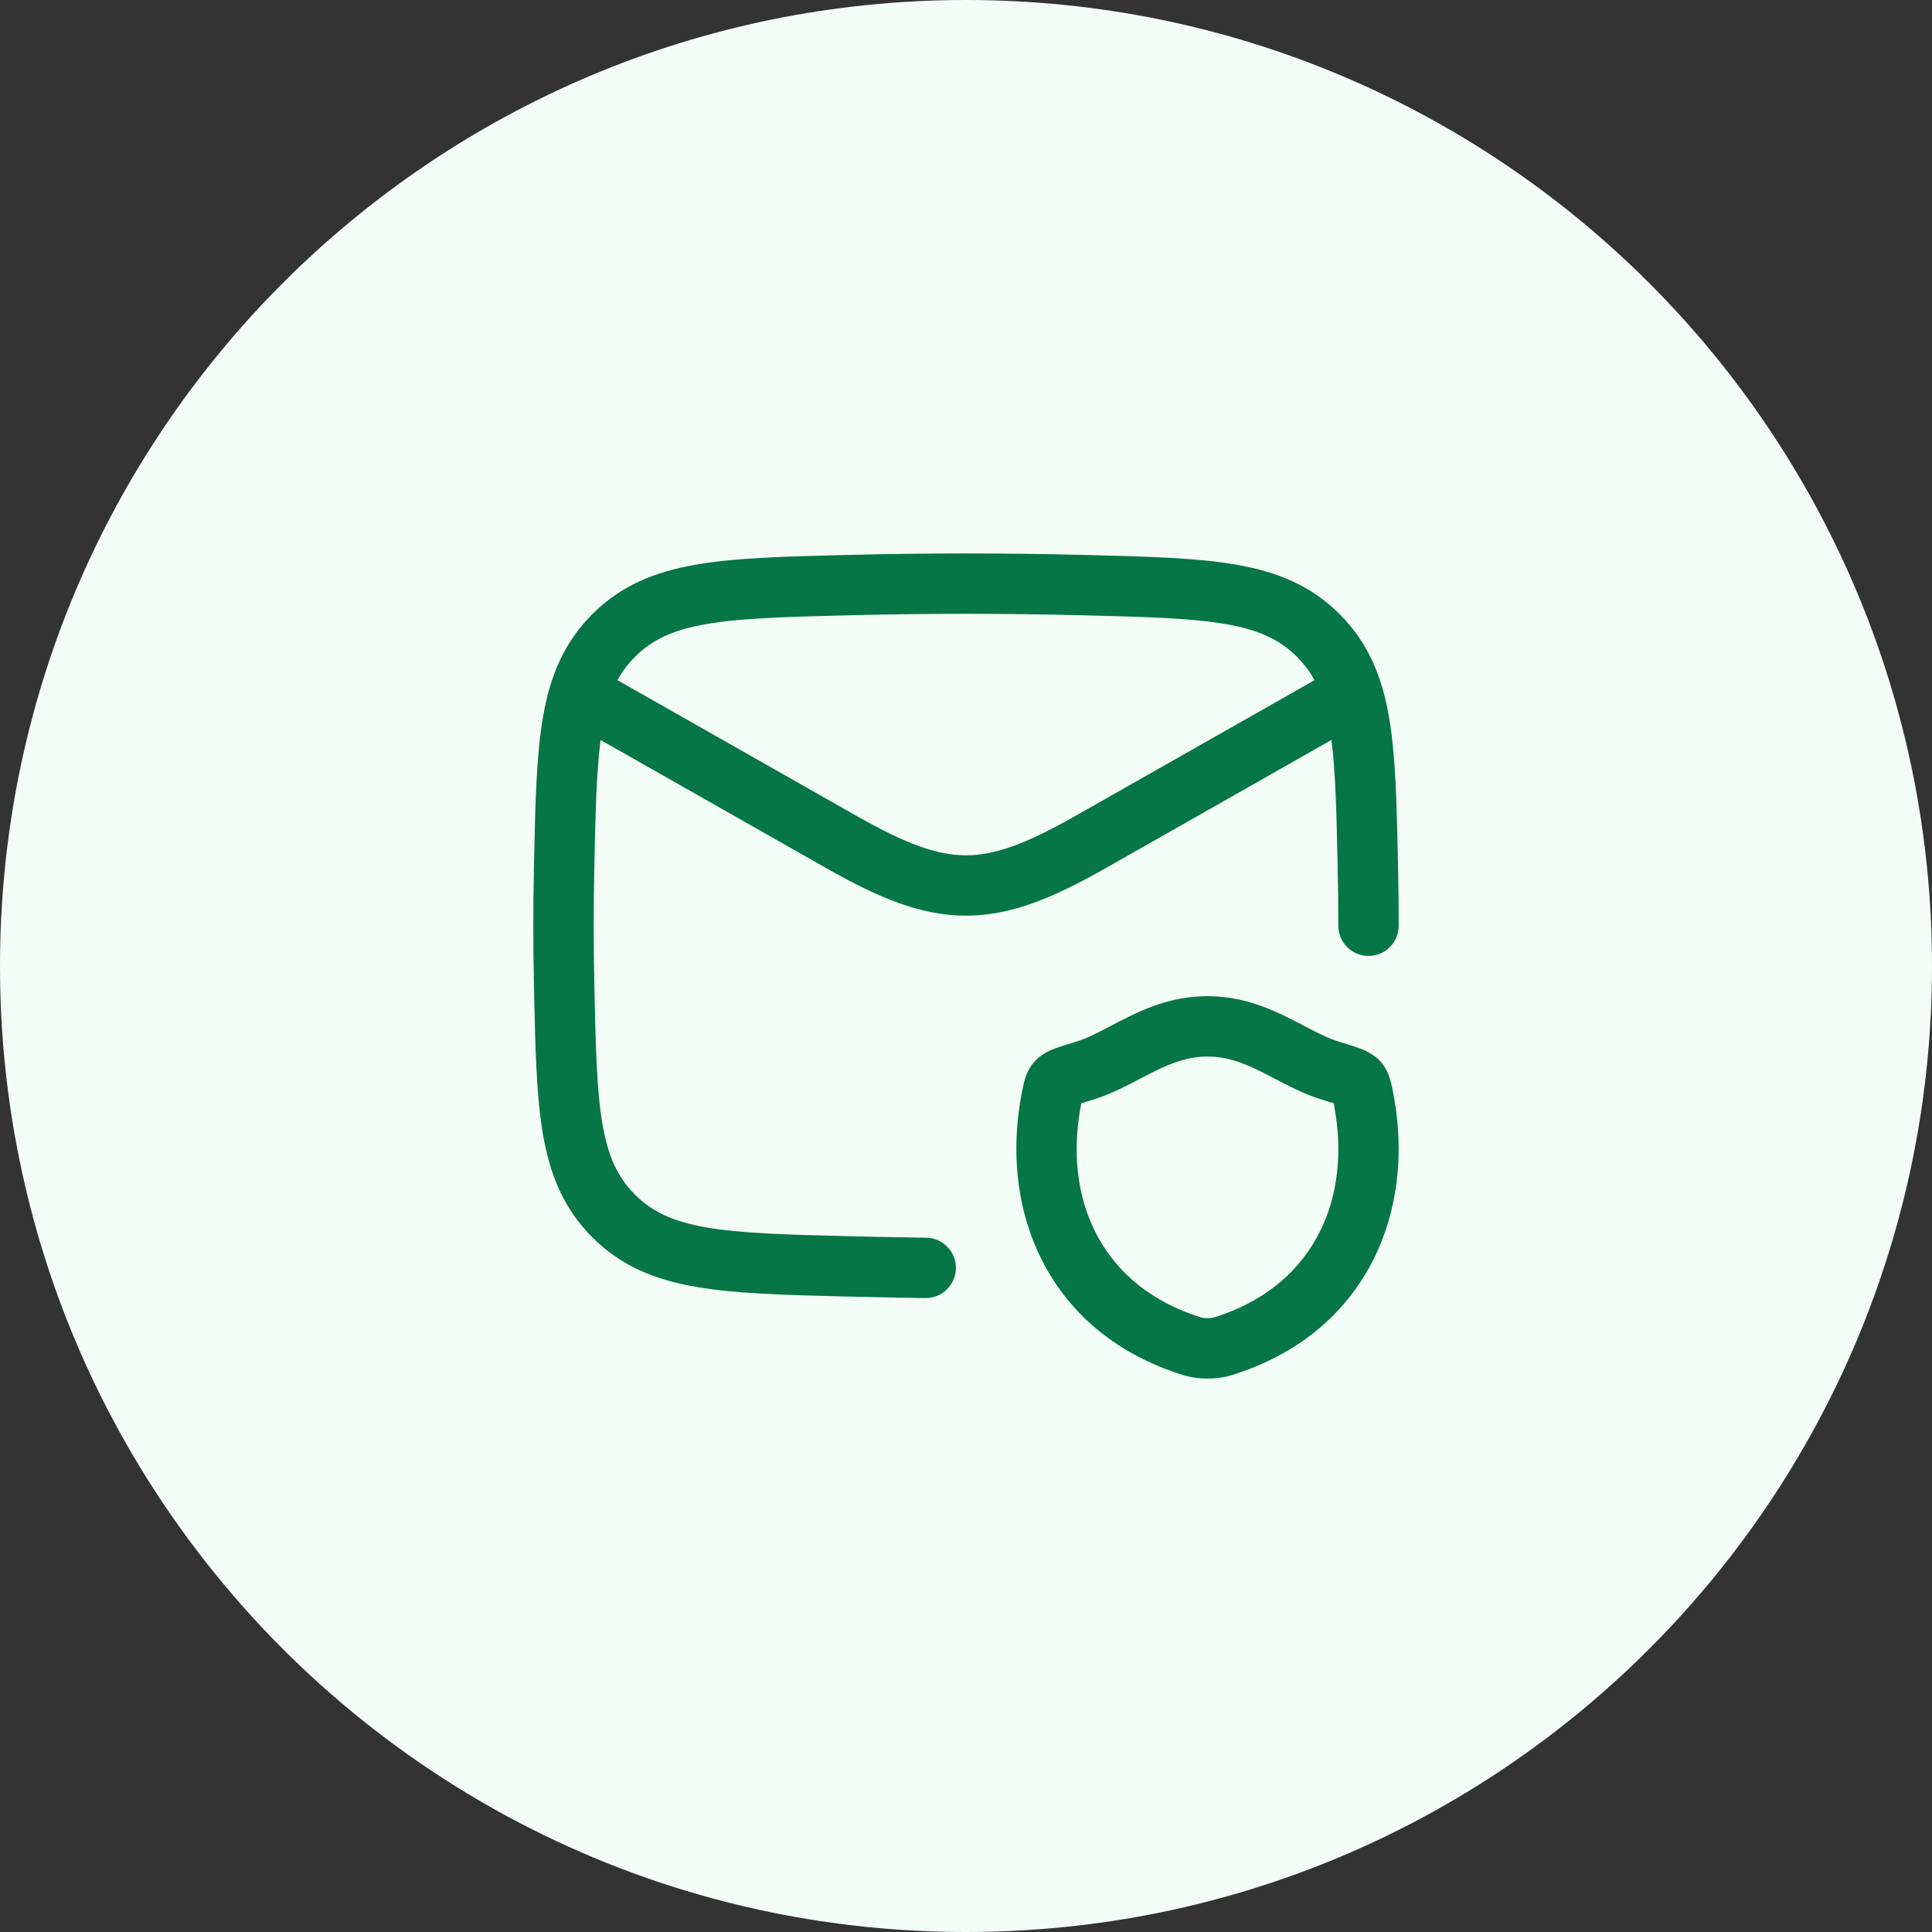
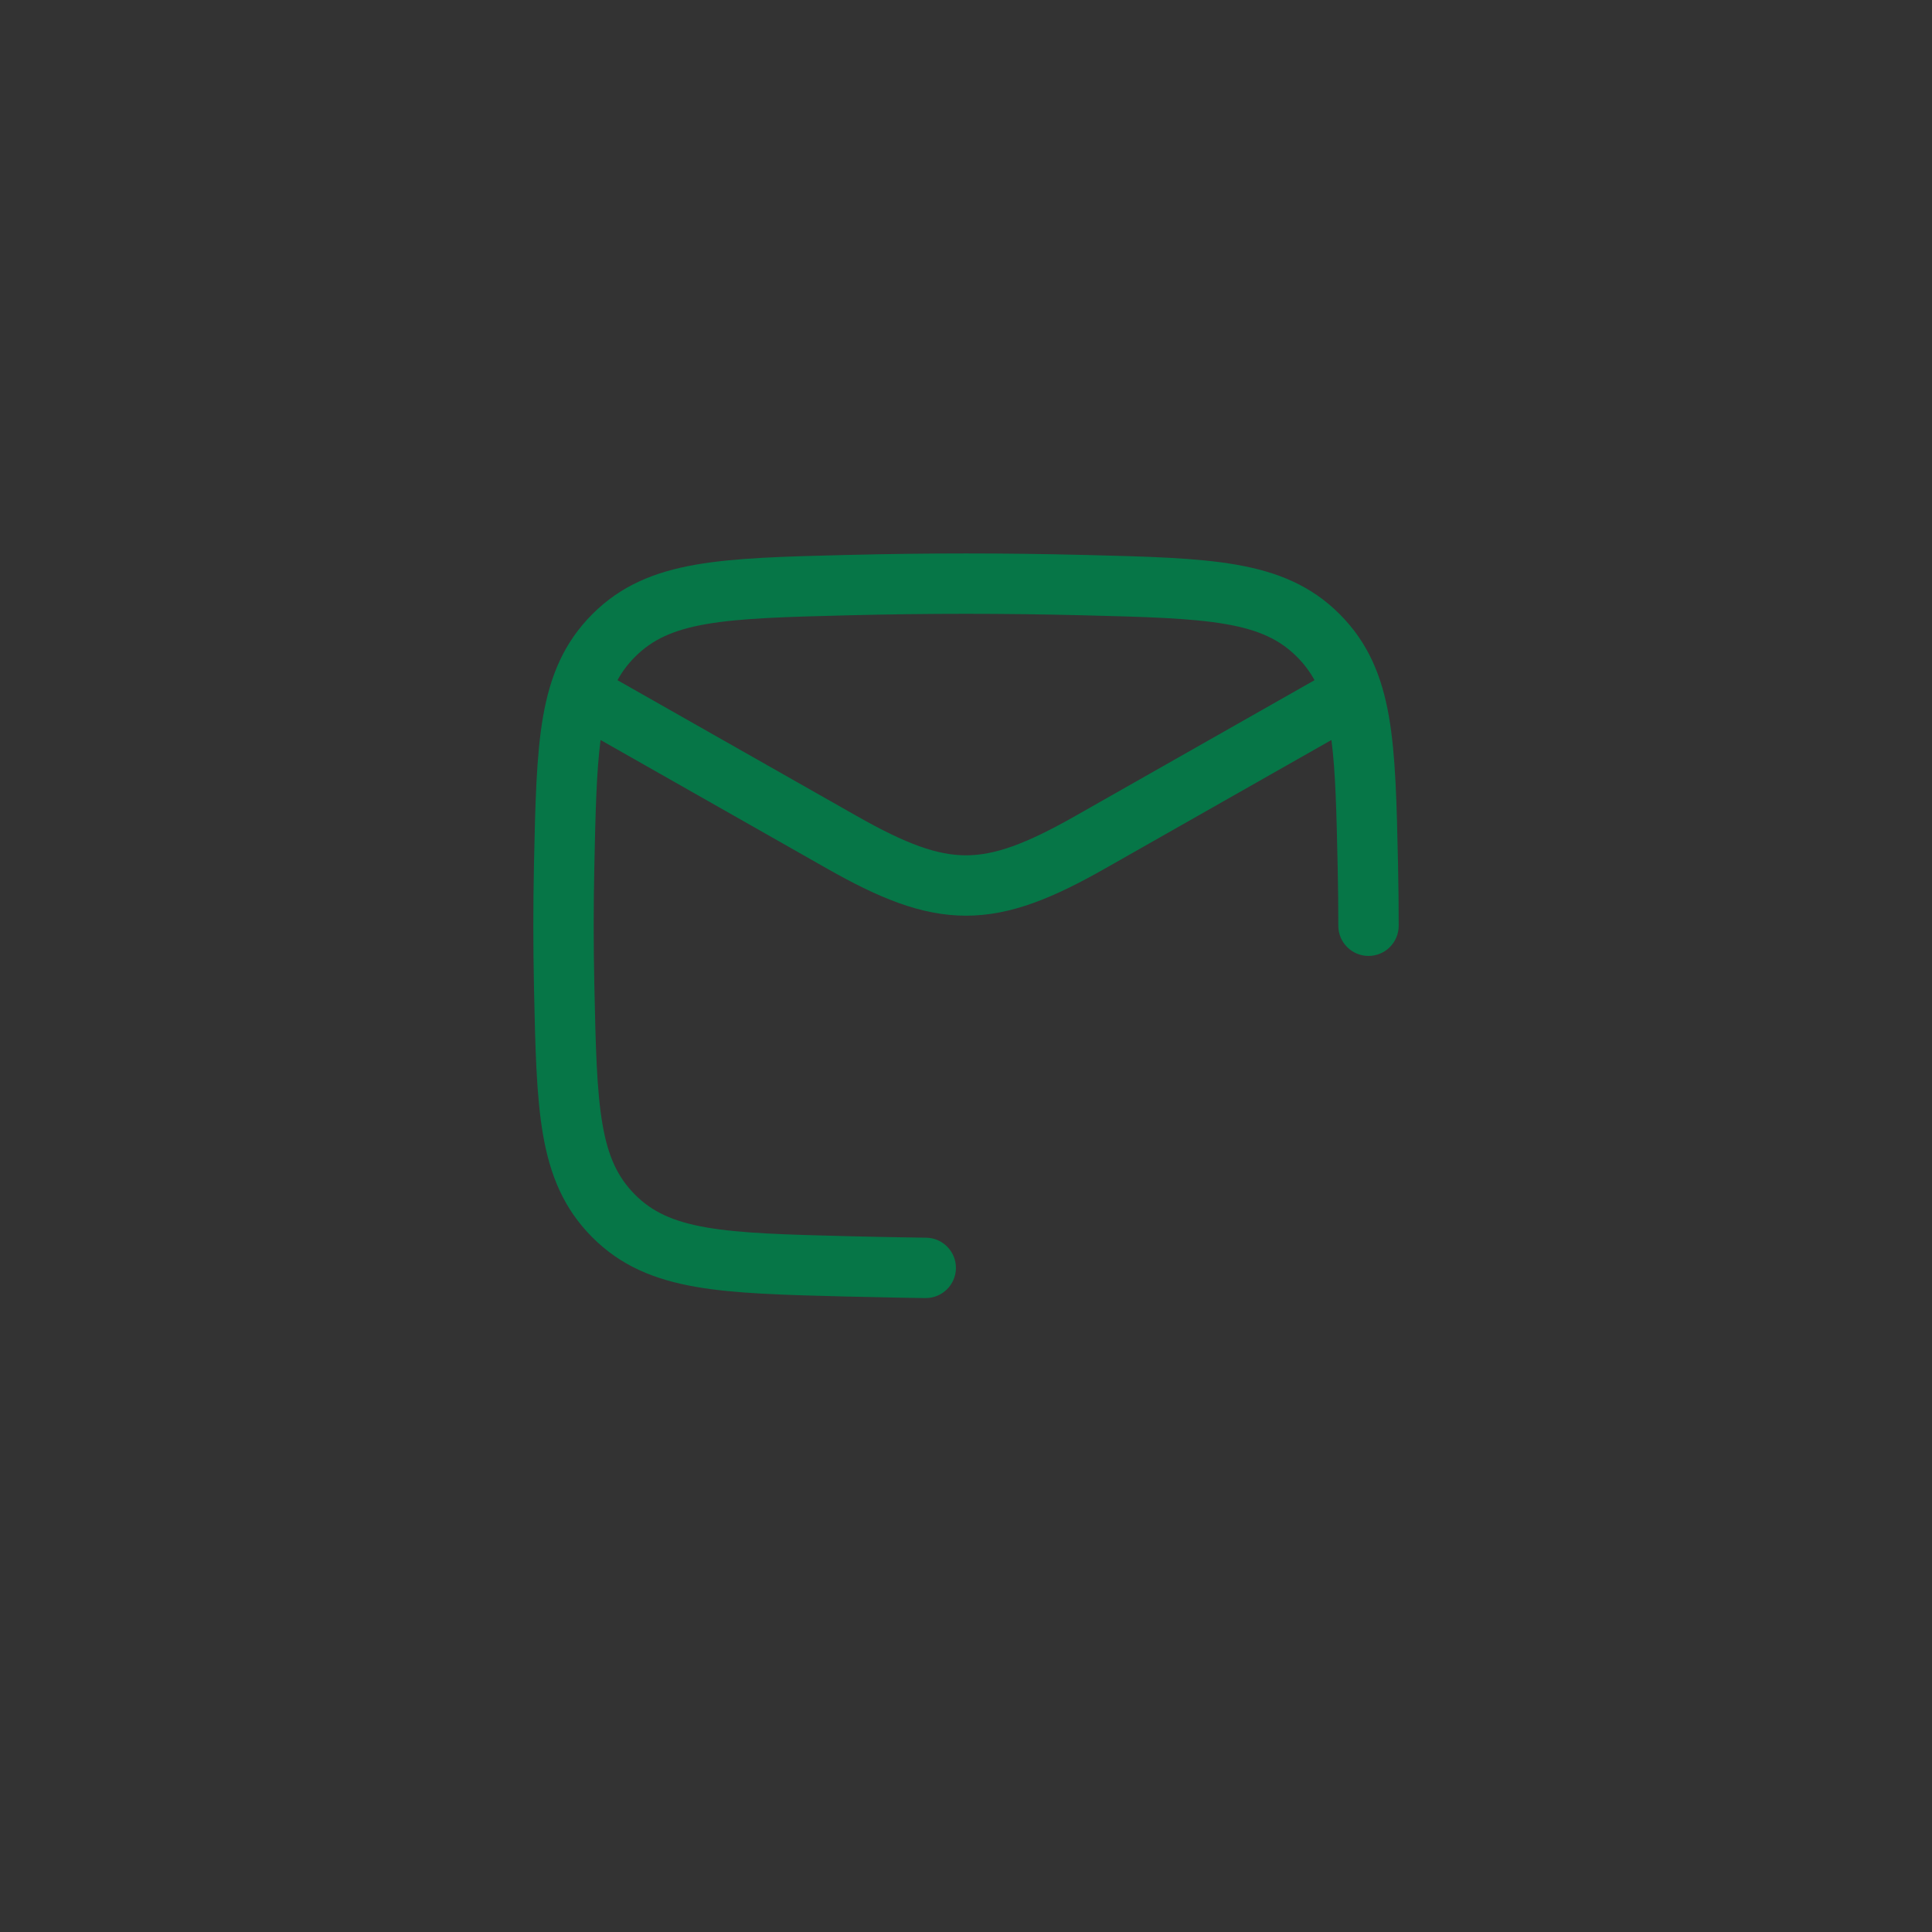
<svg xmlns="http://www.w3.org/2000/svg" width="48" height="48" viewBox="0 0 48 48" fill="none">
  <rect x="0" y="0" width="48" height="48" fill="#333333" stroke="none" />
-   <path d="M0 24C0 10.745 10.745 0 24 0V0C37.255 0 48 10.745 48 24V24C48 37.255 37.255 48 24 48V48C10.745 48 0 37.255 0 24V24Z" fill="#F3FCF6" />
  <path fill-rule="evenodd" clip-rule="evenodd" d="M14.766 21.54C14.795 20.177 14.818 19.177 14.921 18.385L20.543 21.577C21.828 22.307 22.884 22.75 24 22.75C25.116 22.75 26.171 22.307 27.457 21.577L33.079 18.385C33.182 19.177 33.205 20.177 33.234 21.54C33.245 22.028 33.25 22.514 33.25 23C33.25 23.414 33.586 23.75 34 23.75C34.414 23.75 34.75 23.414 34.75 23C34.75 22.503 34.745 22.006 34.734 21.508L34.733 21.45C34.701 19.967 34.676 18.77 34.508 17.805C34.332 16.793 33.99 15.968 33.286 15.261C32.58 14.552 31.743 14.208 30.713 14.029C29.73 13.857 28.503 13.827 26.978 13.788L26.92 13.787C24.967 13.738 23.033 13.738 21.08 13.787L21.022 13.788C19.497 13.826 18.27 13.857 17.287 14.029C16.257 14.208 15.421 14.552 14.714 15.261C14.01 15.968 13.668 16.793 13.492 17.805C13.324 18.77 13.299 19.967 13.267 21.45L13.266 21.508C13.245 22.505 13.245 23.495 13.266 24.492L13.267 24.55C13.299 26.033 13.324 27.23 13.492 28.195C13.668 29.207 14.01 30.032 14.714 30.739C15.421 31.448 16.257 31.792 17.287 31.971C18.27 32.143 19.497 32.173 21.022 32.212L21.08 32.213C21.568 32.225 22.045 32.235 22.4 32.241C22.578 32.244 22.725 32.246 22.828 32.248L22.99 32.25C23.404 32.255 23.744 31.924 23.75 31.51C23.755 31.096 23.423 30.756 23.009 30.75L22.851 30.748C22.749 30.746 22.602 30.744 22.426 30.741C22.073 30.735 21.6 30.726 21.118 30.714C19.521 30.674 18.405 30.644 17.544 30.494C16.716 30.349 16.201 30.106 15.776 29.68C15.349 29.251 15.109 28.742 14.97 27.938C14.824 27.098 14.799 26.015 14.766 24.46C14.745 23.485 14.745 22.515 14.766 21.54ZM26.882 15.286C24.954 15.238 23.046 15.238 21.118 15.286C19.521 15.326 18.405 15.356 17.544 15.506C16.716 15.65 16.201 15.894 15.776 16.32C15.602 16.495 15.459 16.683 15.341 16.899L21.283 20.272C22.523 20.976 23.292 21.25 24 21.25C24.708 21.25 25.477 20.976 26.717 20.272L32.659 16.899C32.541 16.683 32.398 16.495 32.224 16.32C31.799 15.894 31.284 15.65 30.456 15.506C29.595 15.356 28.479 15.326 26.882 15.286Z" fill="#067647" />
-   <path fill-rule="evenodd" clip-rule="evenodd" d="M29.999 24.75C29.198 24.75 28.553 25.009 28.028 25.268C27.85 25.355 27.695 25.436 27.555 25.51C27.245 25.672 27.004 25.799 26.723 25.884L26.703 25.89C26.523 25.945 26.356 25.996 26.225 26.044C26.112 26.086 25.894 26.171 25.724 26.35C25.574 26.508 25.503 26.682 25.463 26.816C25.429 26.927 25.405 27.055 25.385 27.159L25.381 27.18C24.824 30.117 26.053 32.956 29.066 34.052L29.09 34.061C29.363 34.16 29.61 34.25 30.001 34.25C30.391 34.25 30.638 34.16 30.911 34.06L30.935 34.052C33.948 32.956 35.176 30.117 34.619 27.18L34.615 27.159C34.595 27.055 34.571 26.927 34.537 26.816C34.497 26.682 34.426 26.508 34.276 26.35C34.106 26.171 33.887 26.086 33.775 26.044C33.644 25.995 33.477 25.945 33.297 25.89L33.277 25.884C32.996 25.799 32.754 25.672 32.444 25.51C32.304 25.436 32.149 25.355 31.971 25.268C31.445 25.009 30.801 24.75 29.999 24.75ZM28.372 26.777C28.487 26.717 28.594 26.661 28.69 26.613C29.135 26.395 29.535 26.25 29.999 26.25C30.464 26.25 30.864 26.395 31.309 26.614C31.406 26.661 31.513 26.717 31.627 26.777C31.984 26.965 32.415 27.191 32.842 27.32C32.968 27.358 33.062 27.387 33.135 27.41L33.145 27.46C33.589 29.8 32.63 31.839 30.423 32.642C30.145 32.743 30.114 32.75 30.001 32.75C29.887 32.75 29.857 32.743 29.579 32.642C27.371 31.839 26.411 29.8 26.855 27.46L26.865 27.41C26.938 27.387 27.032 27.358 27.158 27.32C27.585 27.191 28.016 26.964 28.372 26.777Z" fill="#067647" />
</svg>